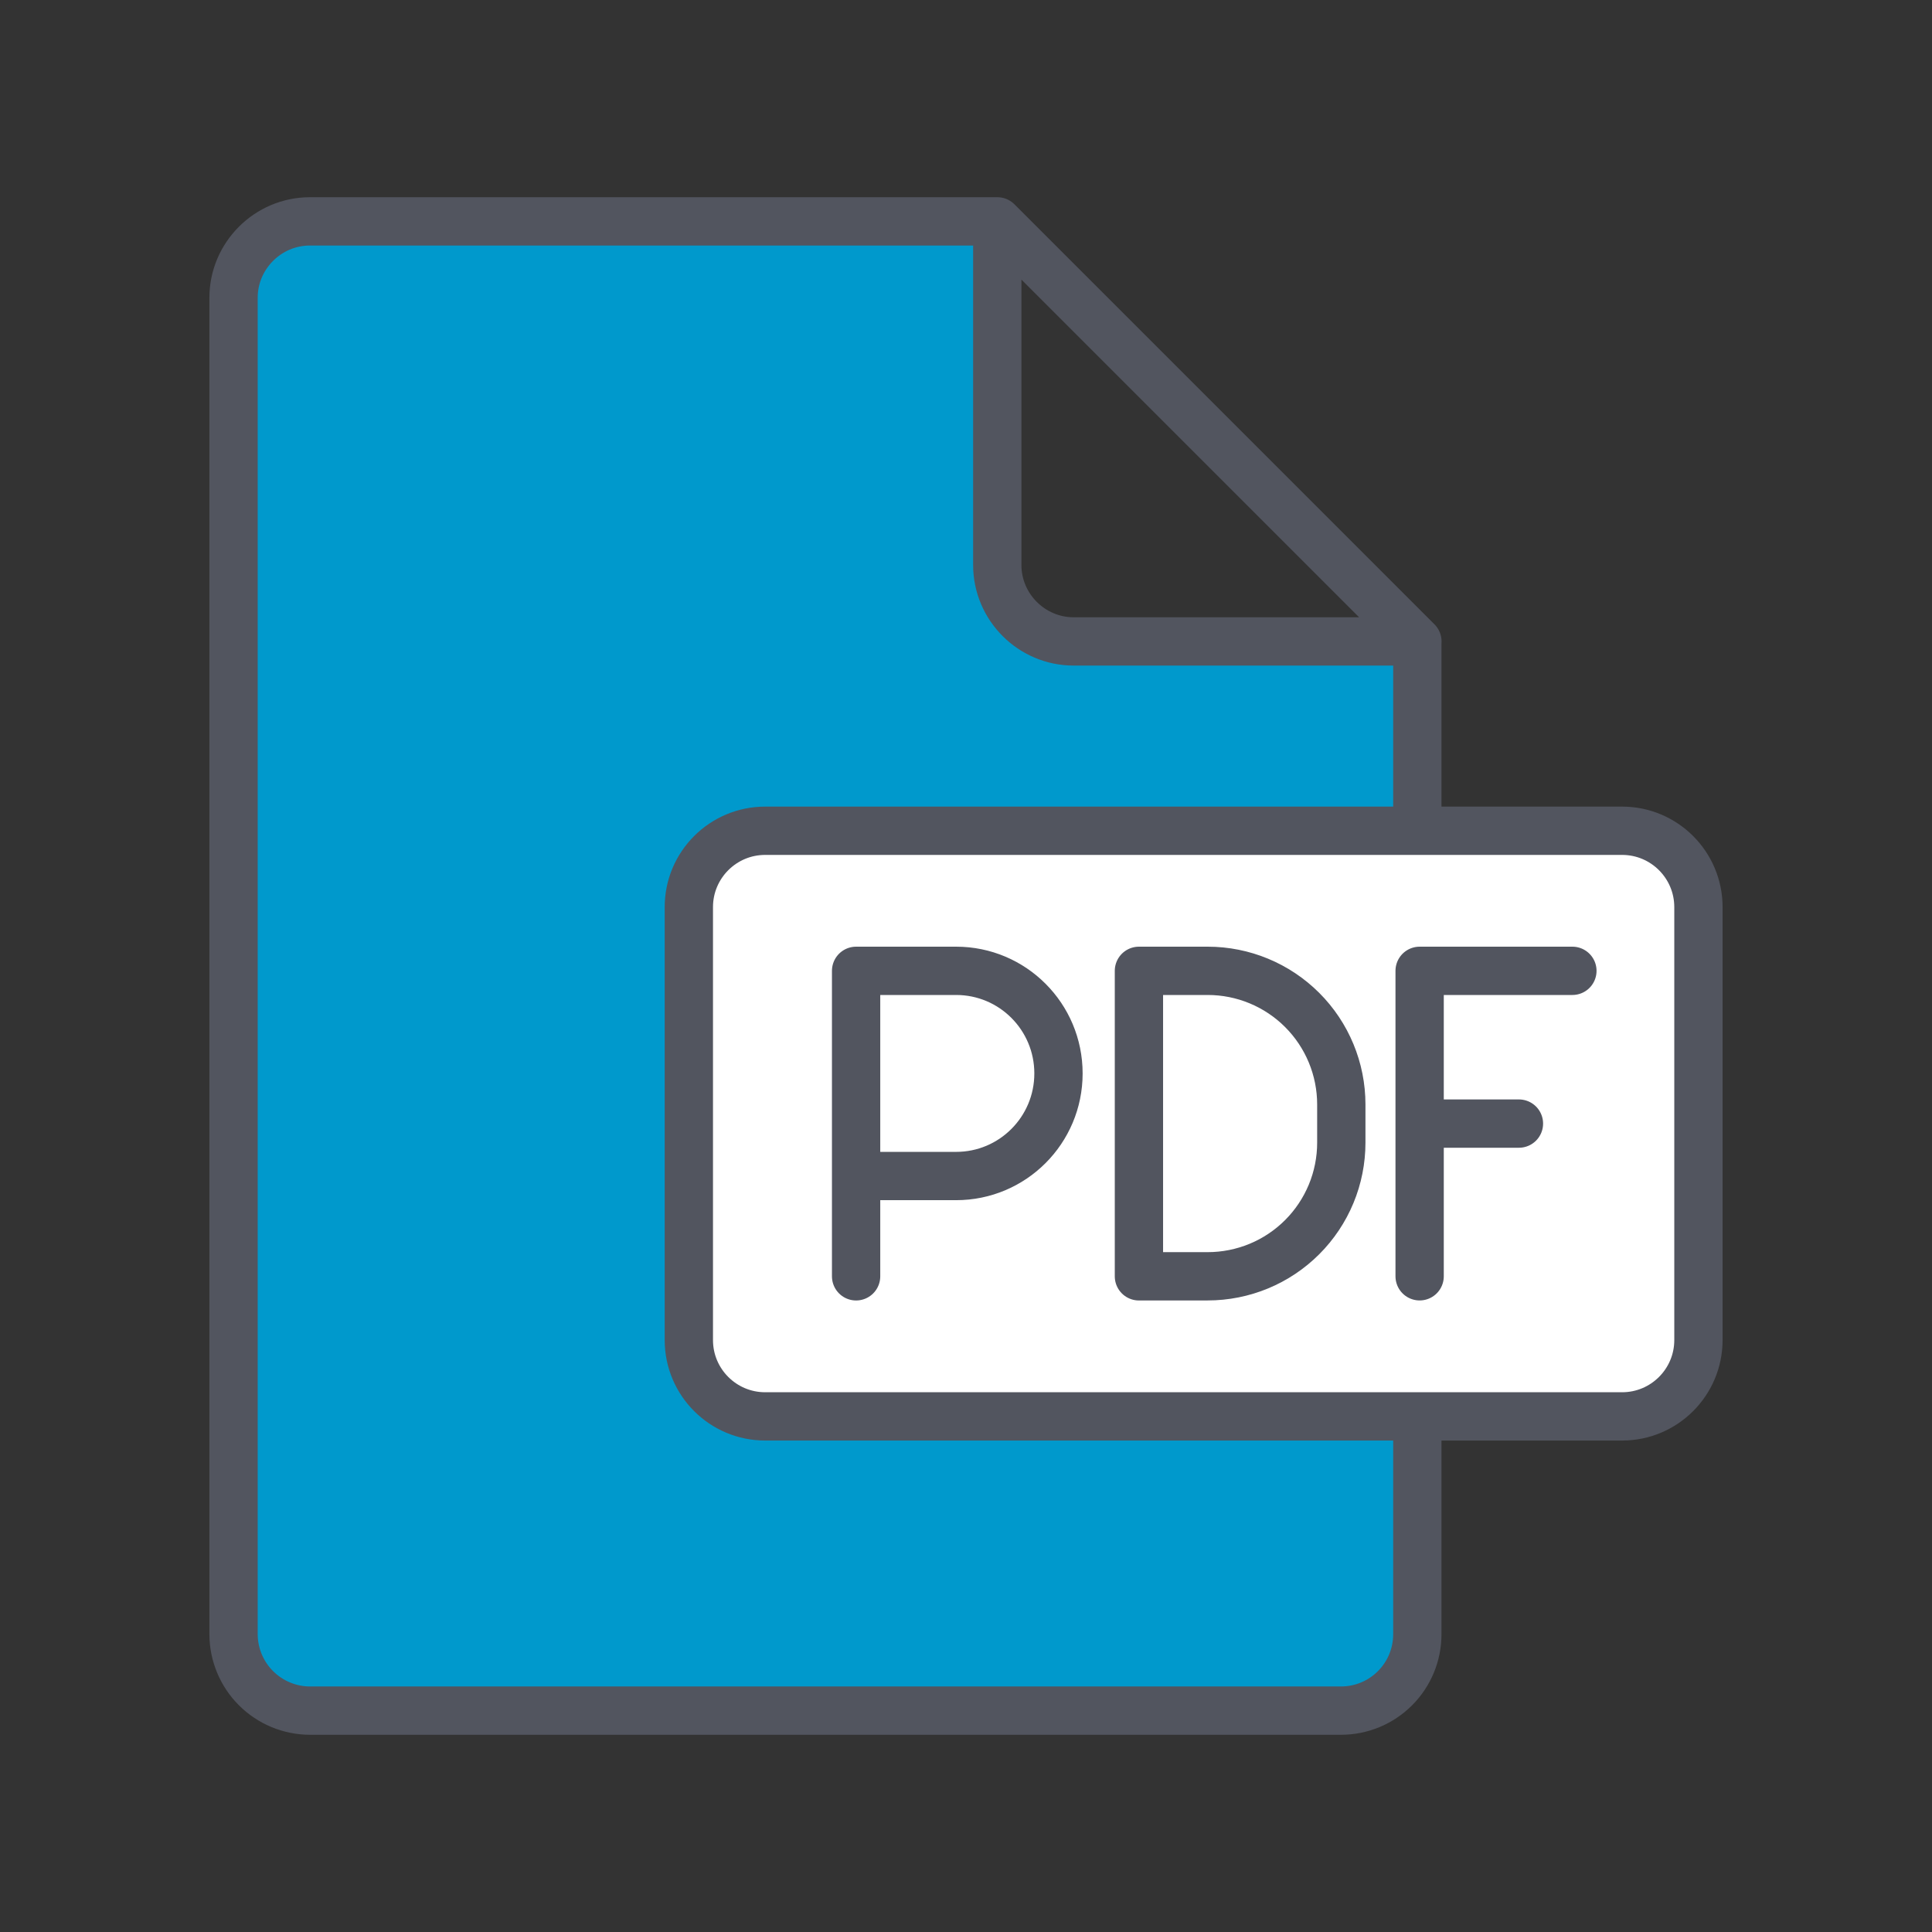
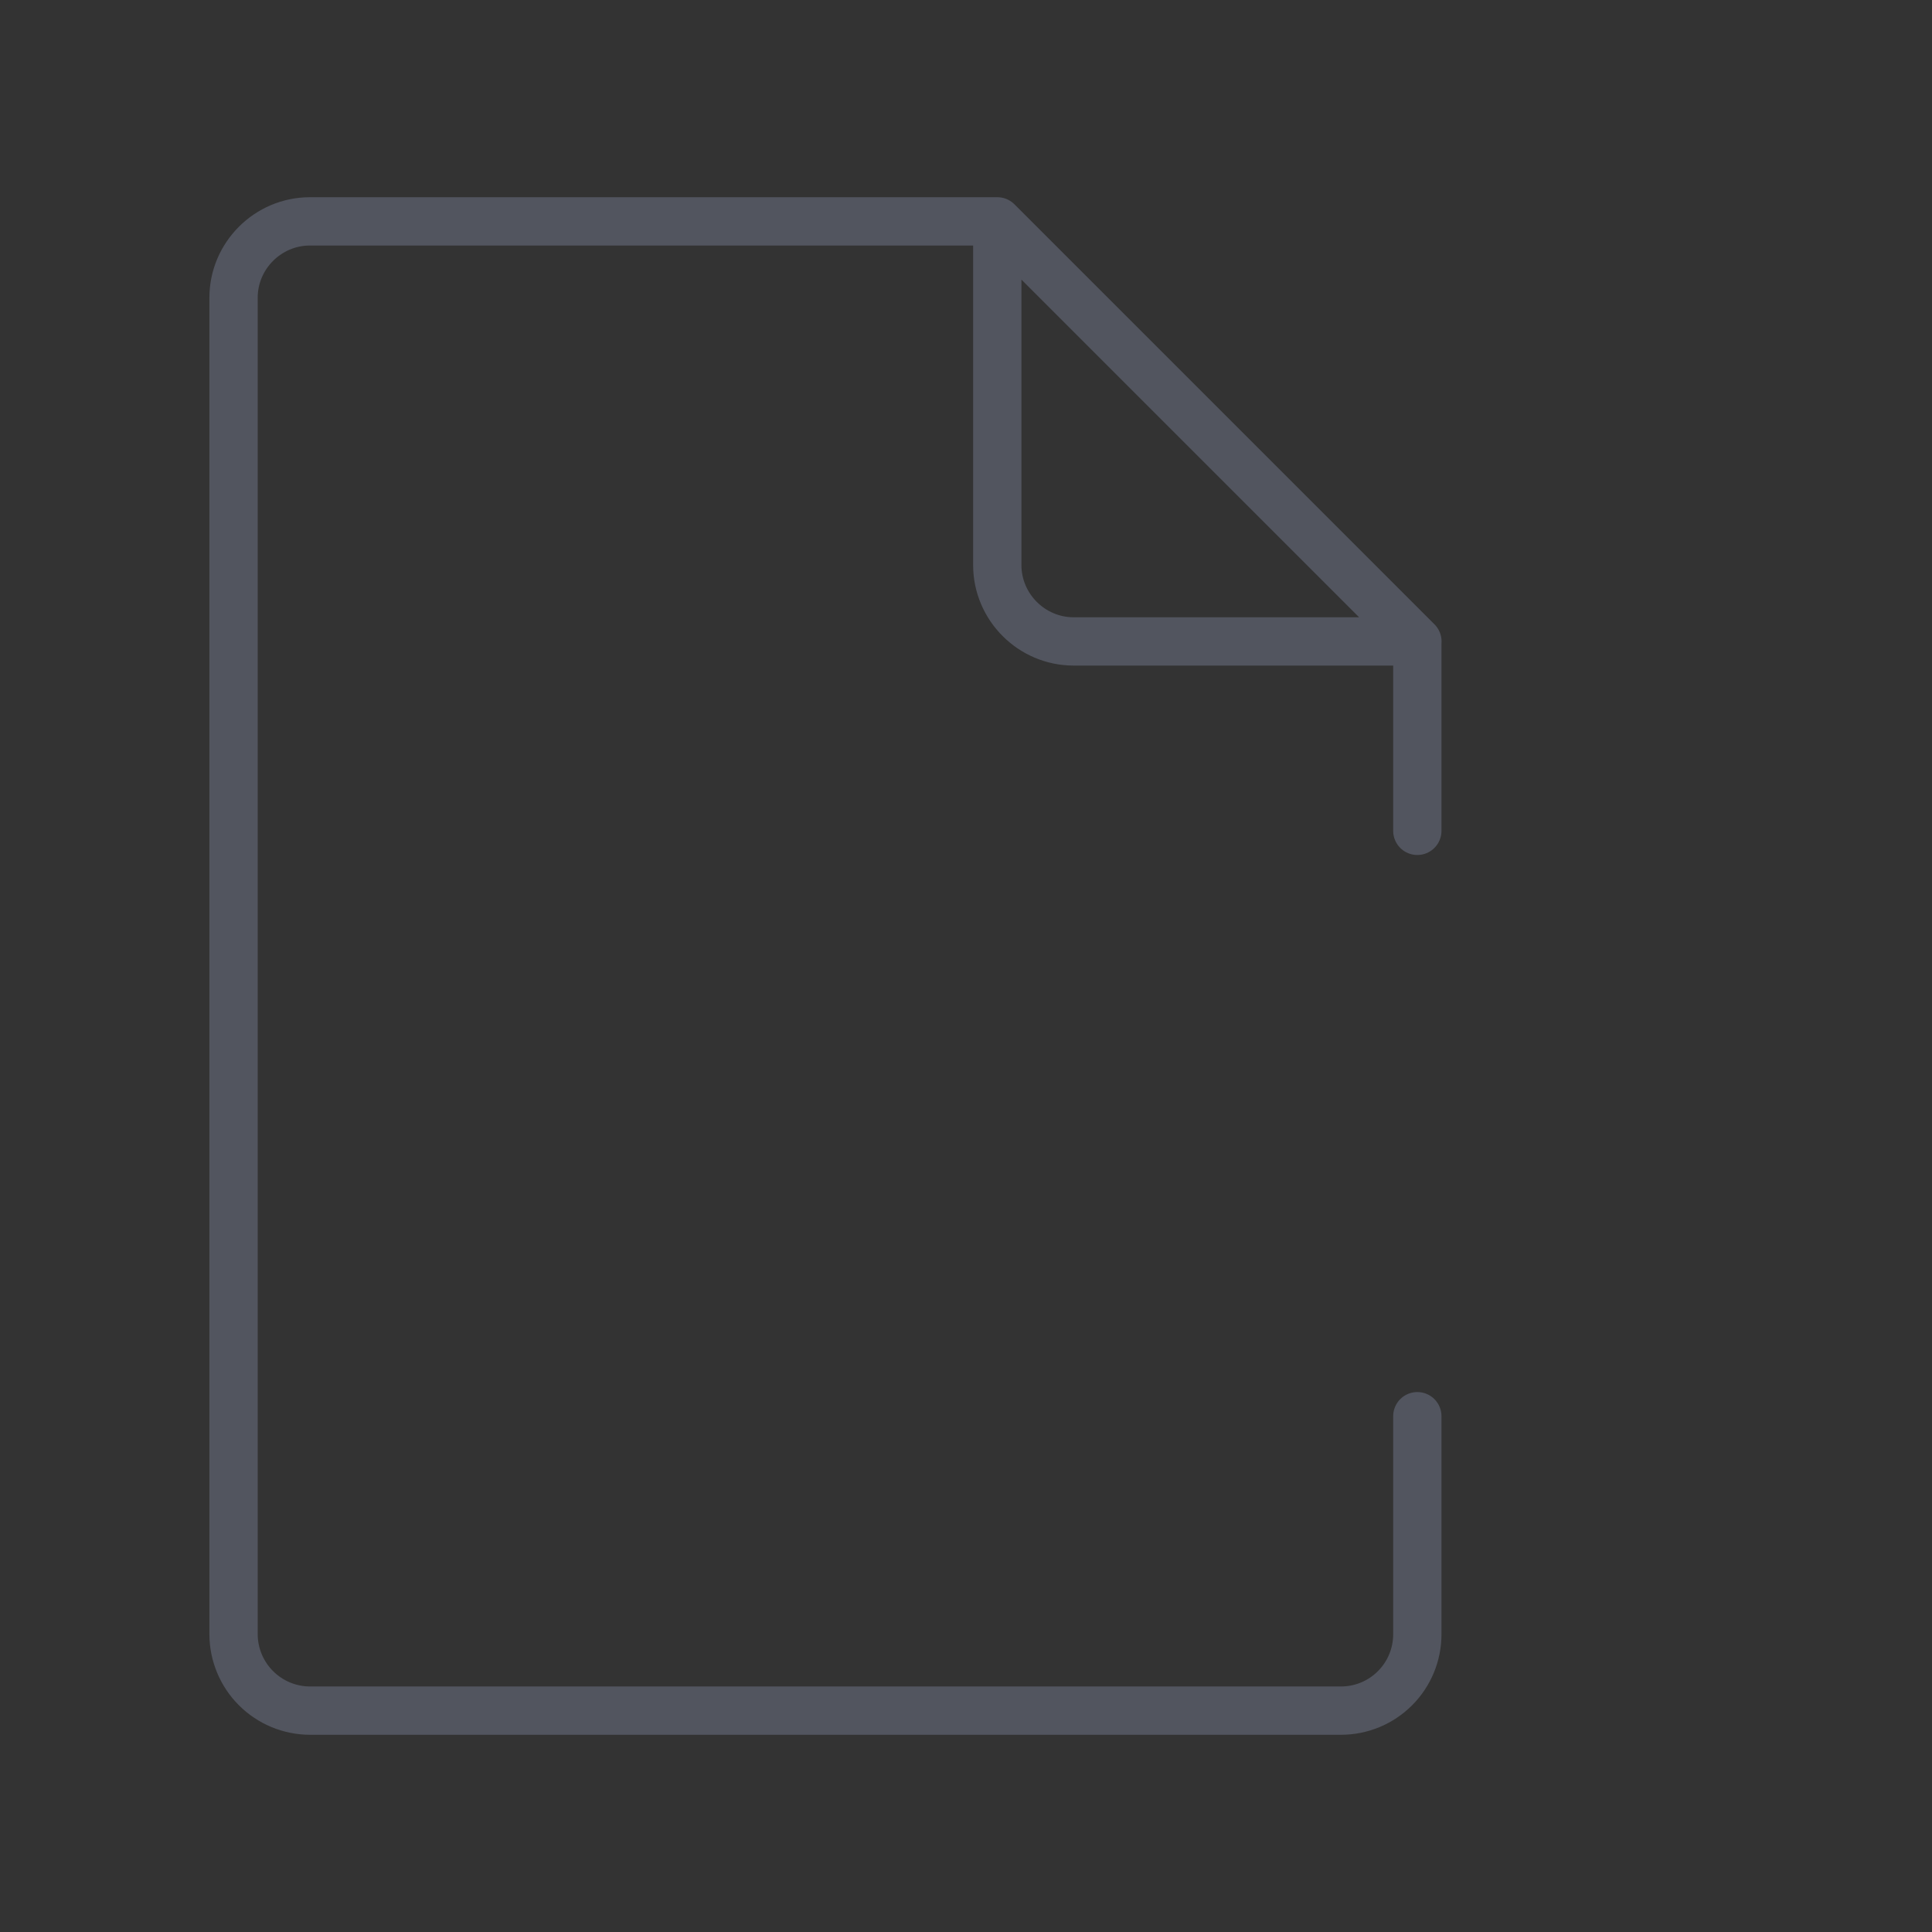
<svg xmlns="http://www.w3.org/2000/svg" width="120" height="120" viewBox="0 0 120 120" fill="none">
  <rect x="0" y="0" width="120" height="120" fill="#333333" stroke="none" />
-   <path d="M88.033 87.963V101.508C88.033 102.131 87.911 102.747 87.672 103.323C87.434 103.899 87.084 104.421 86.643 104.862C86.203 105.302 85.68 105.652 85.104 105.89C84.528 106.128 83.911 106.25 83.288 106.25H19.251C17.994 106.247 16.789 105.746 15.9 104.857C15.011 103.969 14.51 102.765 14.506 101.508V18.492C14.506 15.885 16.641 13.75 19.251 13.75H61.943V35.095C61.943 37.705 64.078 39.84 66.686 39.84H88.033V51.605M61.948 13.75L88.038 39.84Z" fill="#0099CC" />
  <path d="M88.033 87.963V101.508C88.033 102.131 87.911 102.747 87.672 103.323C87.434 103.899 87.084 104.421 86.643 104.862C86.203 105.302 85.68 105.652 85.104 105.89C84.528 106.128 83.911 106.25 83.288 106.25H19.251C17.994 106.247 16.789 105.746 15.9 104.857C15.011 103.969 14.51 102.765 14.506 101.508V18.492C14.506 15.885 16.641 13.75 19.251 13.75H61.943V35.095C61.943 37.705 64.078 39.84 66.686 39.84H88.033V51.605M61.948 13.75L88.038 39.84" stroke="#52555F" stroke-width="3" stroke-linecap="round" stroke-linejoin="round" />
-   <path d="M100.75 51.6H47.528C44.908 51.6 42.785 53.723 42.785 56.343V83.233C42.785 85.852 44.908 87.975 47.528 87.975H100.75C103.369 87.975 105.493 85.852 105.493 83.233V56.343C105.493 53.723 103.369 51.6 100.75 51.6Z" fill="white" stroke="#52555F" stroke-width="3" stroke-linecap="round" stroke-linejoin="round" />
-   <path d="M53.174 79.275V60.3H59.386C62.899 60.3 65.744 63.15 65.744 66.673C65.744 70.195 62.899 73.045 59.386 73.045H53.174M88.176 69.788H94.344M88.176 79.273V60.3H97.664M70.741 79.275V60.3H75.011C77.213 60.3 79.324 61.175 80.88 62.731C82.437 64.288 83.311 66.399 83.311 68.6V70.973C83.311 72.063 83.097 73.142 82.68 74.149C82.262 75.156 81.651 76.071 80.88 76.842C80.11 77.612 79.195 78.224 78.188 78.641C77.181 79.058 76.101 79.273 75.011 79.273L70.741 79.275Z" stroke="#52555F" stroke-width="3" stroke-linecap="round" stroke-linejoin="round" />
</svg>